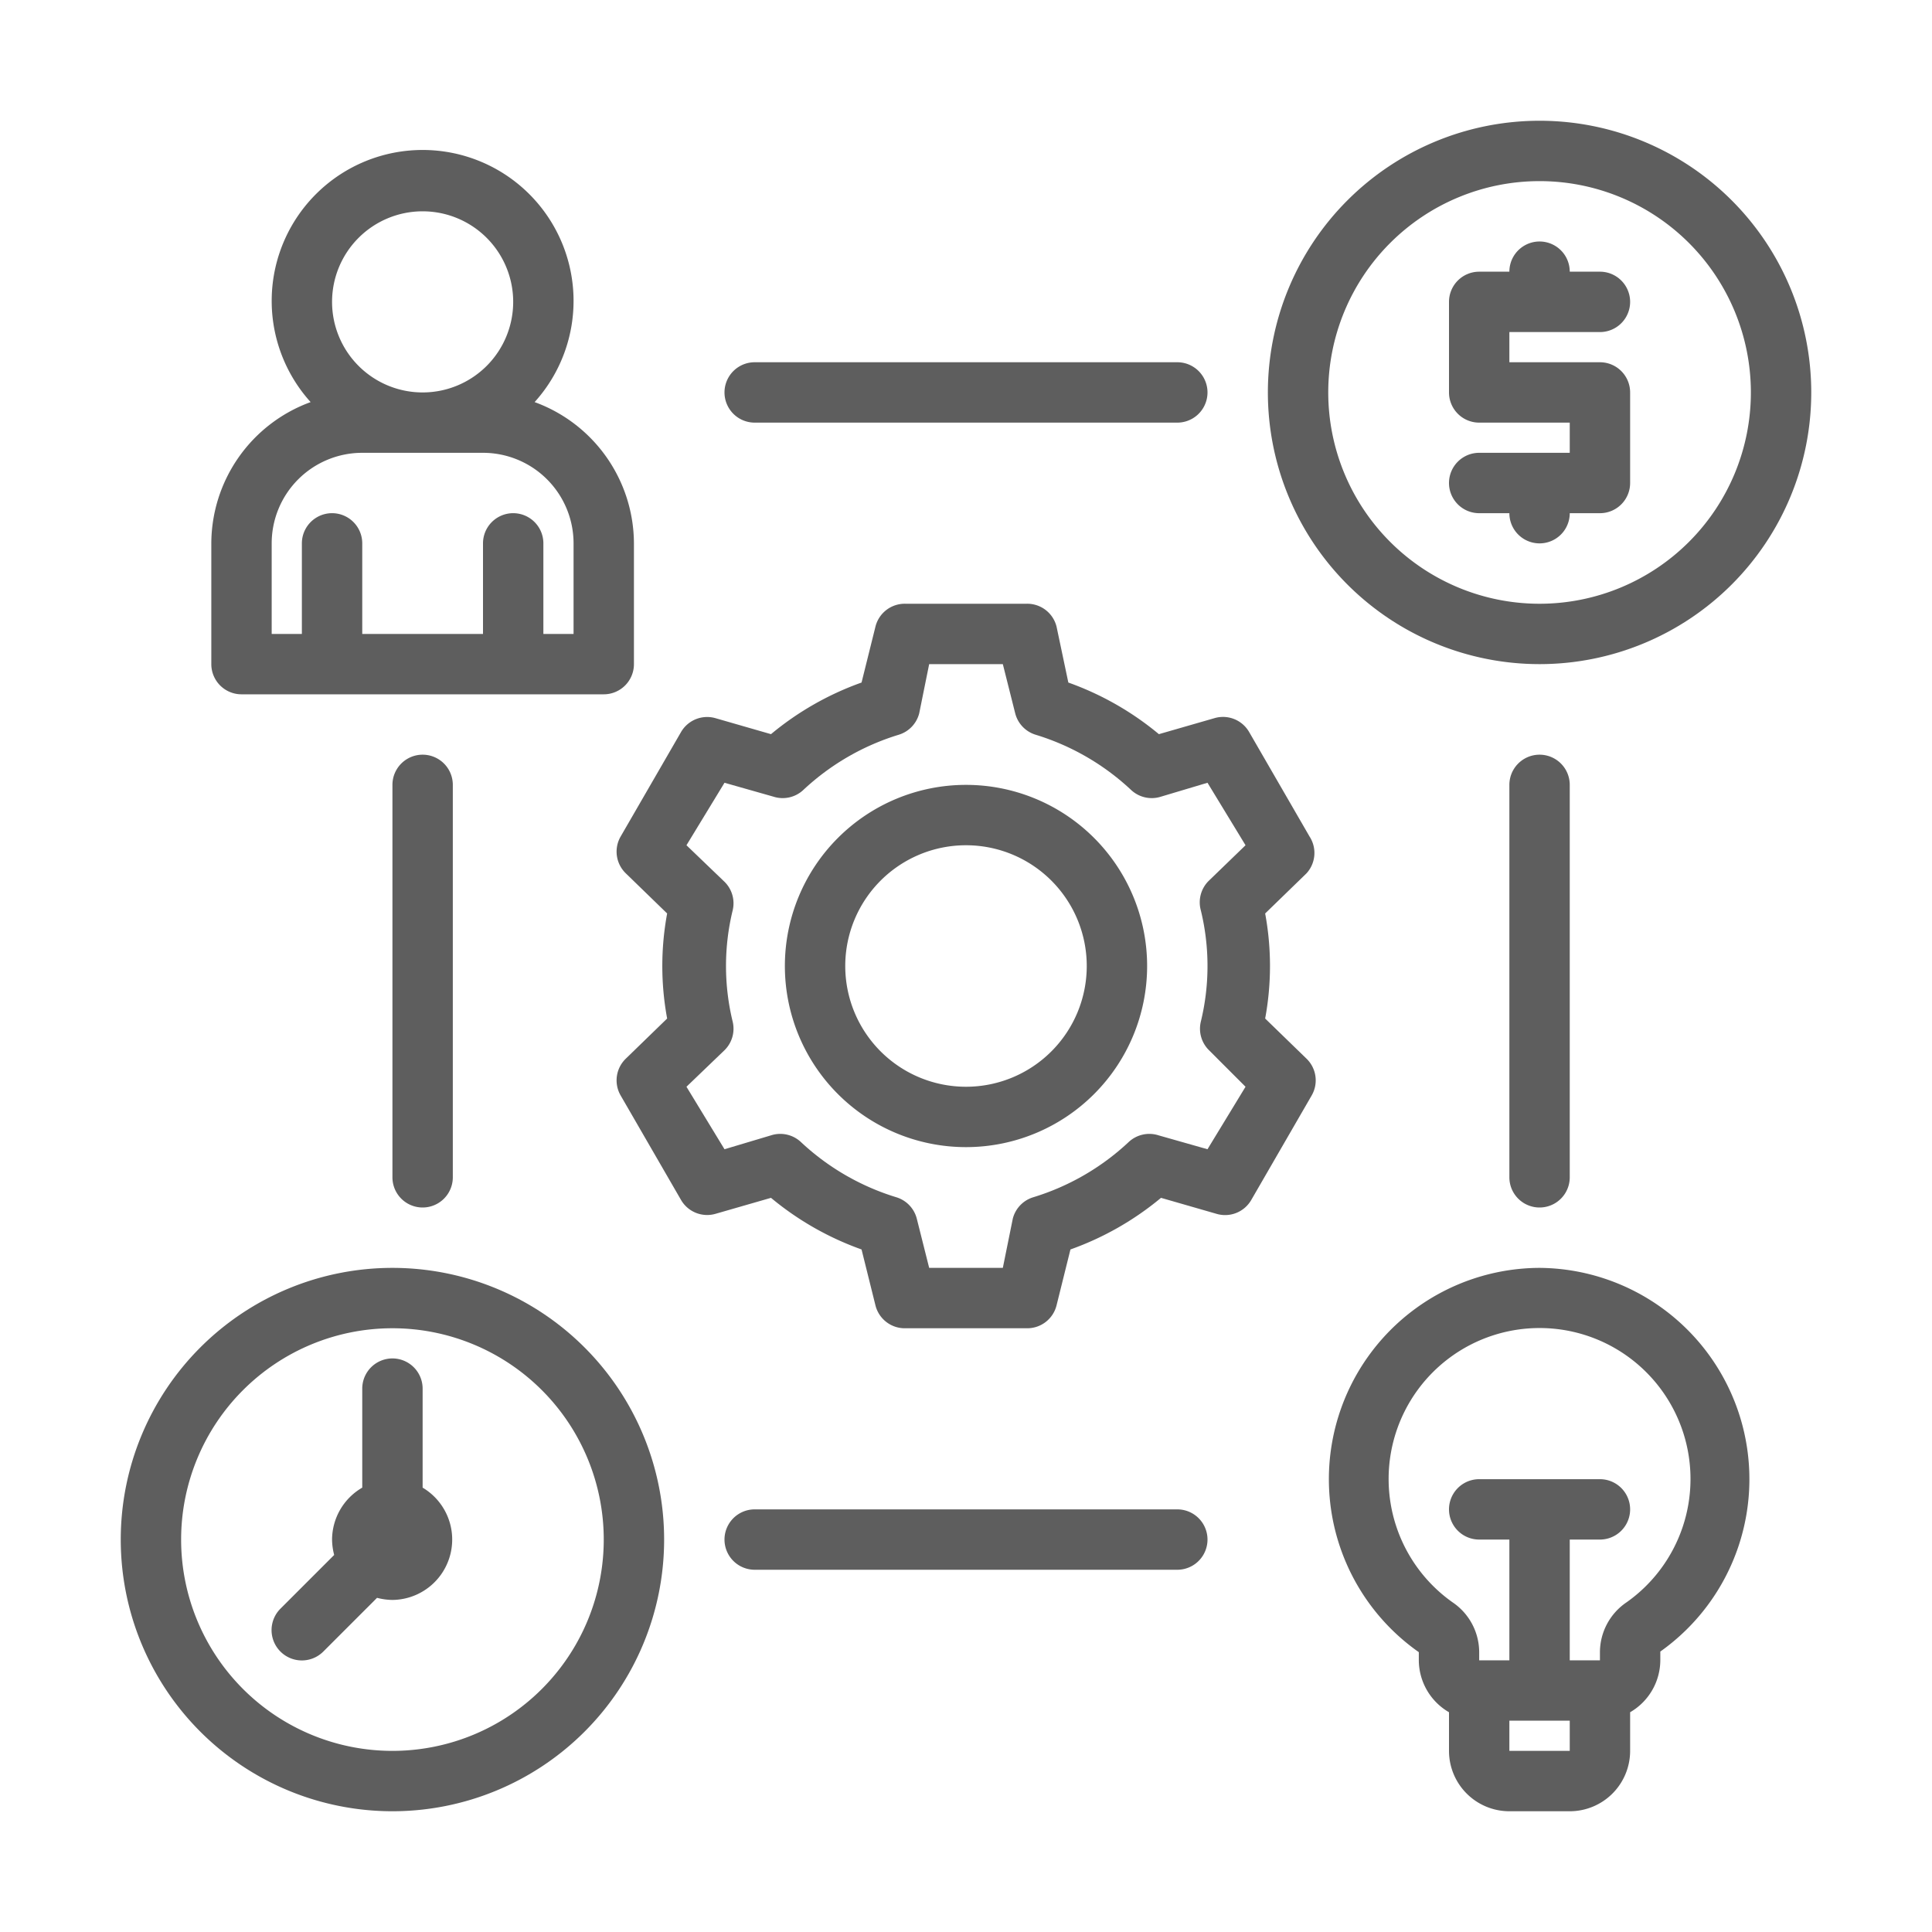
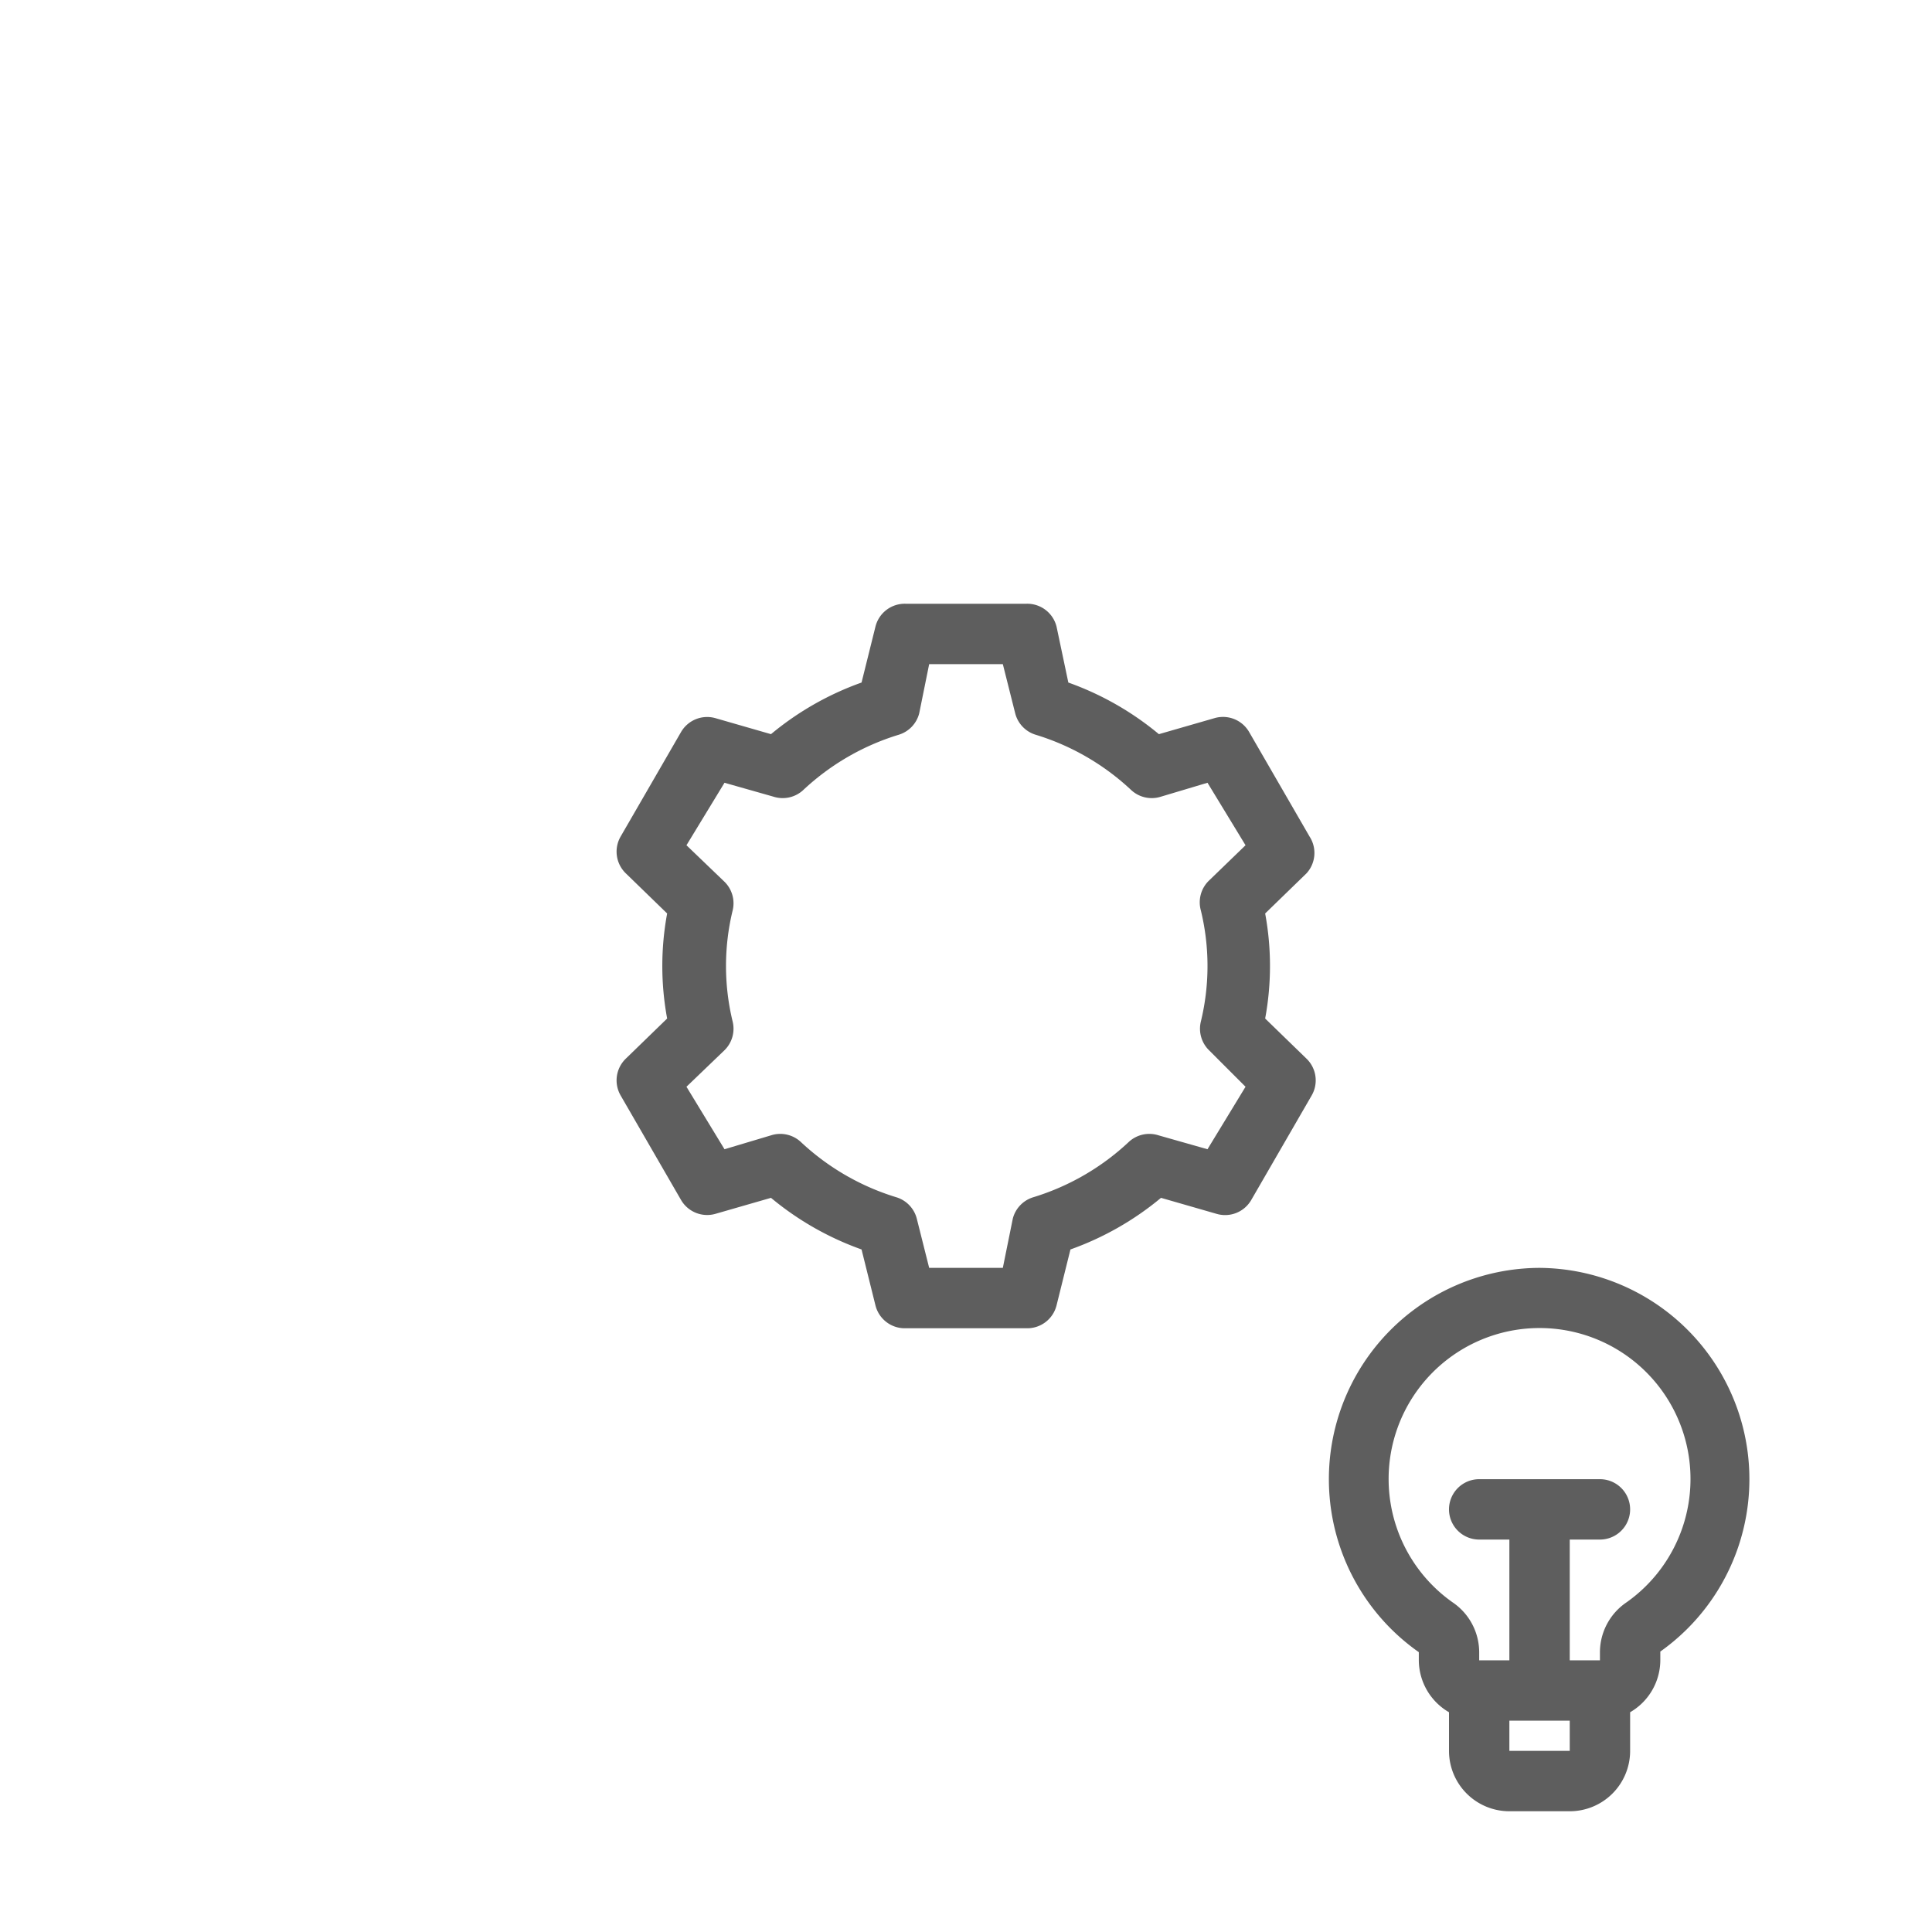
<svg xmlns="http://www.w3.org/2000/svg" version="1.1" width="512" height="512" x="0" y="0" viewBox="0 0 64 64" style="enable-background:new 0 0 512 512" xml:space="preserve">
  <g>
    <g data-name="Layer 1">
-       <path d="M8 23h12a1 1 0 0 0 1-1v-4a5 5 0 0 0-3.29-4.68 5 5 0 1 0-7.42 0A5 5 0 0 0 7 18v4a1 1 0 0 0 1 1Zm6-16a3 3 0 1 1-3 3 3 3 0 0 1 3-3ZM9 18a3 3 0 0 1 3-3h4a3 3 0 0 1 3 3v3h-1v-3a1 1 0 0 0-2 0v3h-4v-3a1 1 0 0 0-2 0v3H9ZM51 22a9 9 0 1 0-9-9 9 9 0 0 0 9 9Zm0-16a7 7 0 1 1-7 7 7 7 0 0 1 7-7ZM13 42a9 9 0 1 0 9 9 9 9 0 0 0-9-9Zm0 16a7 7 0 1 1 7-7 7 7 0 0 1-7 7Z" fill="#5e5e5e" opacity="1" data-original="#000000" />
-       <path d="M49 15a1 1 0 0 0 0 2h1a1 1 0 0 0 2 0h1a1 1 0 0 0 1-1v-3a1 1 0 0 0-1-1h-3v-1h3a1 1 0 0 0 0-2h-1a1 1 0 0 0-2 0h-1a1 1 0 0 0-1 1v3a1 1 0 0 0 1 1h3v1ZM14 49.28V46a1 1 0 0 0-2 0v3.28A2 2 0 0 0 11 51a2.09 2.09 0 0 0 .07.51l-1.78 1.78a1 1 0 0 0 1.42 1.42l1.78-1.78A2.09 2.09 0 0 0 13 53a2 2 0 0 0 1-3.72ZM25 14h14a1 1 0 0 0 0-2H25a1 1 0 0 0 0 2ZM39 50H25a1 1 0 0 0 0 2h14a1 1 0 0 0 0-2ZM13 26v13a1 1 0 0 0 2 0V26a1 1 0 0 0-2 0ZM50 26v13a1 1 0 0 0 2 0V26a1 1 0 0 0-2 0ZM32 26a6 6 0 1 0 6 6 6 6 0 0 0-6-6Zm0 10a4 4 0 1 1 4-4 4 4 0 0 1-4 4Z" fill="#5e5e5e" opacity="1" data-original="#000000" />
      <path d="m43.38 27.71-2-3.46a1 1 0 0 0-1.15-.46l-1.84.53a9.86 9.86 0 0 0-3-1.71L35 20.76a1 1 0 0 0-1-.76h-4a1 1 0 0 0-1 .76l-.46 1.85a9.86 9.86 0 0 0-3 1.71l-1.84-.53a1 1 0 0 0-1.14.46l-2 3.46a1 1 0 0 0 .17 1.22l1.37 1.33a9.54 9.54 0 0 0 0 3.48l-1.37 1.33a1 1 0 0 0-.17 1.22l2 3.46a1 1 0 0 0 1.14.46l1.84-.53a9.86 9.86 0 0 0 3 1.71l.46 1.85a1 1 0 0 0 1 .76h4a1 1 0 0 0 1-.76l.46-1.85a9.86 9.86 0 0 0 3-1.71l1.84.53a1 1 0 0 0 1.15-.46l2-3.46a1 1 0 0 0-.17-1.22l-1.37-1.33a9.54 9.54 0 0 0 0-3.48l1.37-1.33a1 1 0 0 0 .1-1.22Zm-3.6 2.45a7.8 7.8 0 0 1 0 3.68 1 1 0 0 0 .27.95L41.26 36 40 38.07l-1.62-.46a1 1 0 0 0-1 .23 8.06 8.06 0 0 1-3.15 1.82 1 1 0 0 0-.68.71L33.22 42h-2.44l-.41-1.63a1 1 0 0 0-.68-.71 8.06 8.06 0 0 1-3.15-1.82 1 1 0 0 0-1-.23l-1.54.46L22.74 36 24 34.79a1 1 0 0 0 .27-.95 7.8 7.8 0 0 1 0-3.68 1 1 0 0 0-.27-.95L22.74 28 24 25.93l1.62.46a1 1 0 0 0 1-.23 8.06 8.06 0 0 1 3.15-1.82 1 1 0 0 0 .68-.71l.33-1.63h2.44l.41 1.63a1 1 0 0 0 .68.71 8.06 8.06 0 0 1 3.15 1.82 1 1 0 0 0 1 .23l1.54-.46L41.26 28l-1.21 1.17a1 1 0 0 0-.27.99ZM51 42a7 7 0 0 0-4 12.73V55a2 2 0 0 0 1 1.72V58a2 2 0 0 0 2 2h2a2 2 0 0 0 2-2v-1.28A2 2 0 0 0 55 55v-.29A7 7 0 0 0 51 42Zm-1 16v-1h2v1Zm3.88-4.92a2 2 0 0 0-.88 1.65V55h-1v-4h1a1 1 0 0 0 0-2h-4a1 1 0 0 0 0 2h1v4h-1v-.27a2 2 0 0 0-.88-1.65 5 5 0 1 1 5.76 0Z" fill="#5e5e5e" opacity="1" data-original="#000000" />
    </g>
  </g>
</svg>